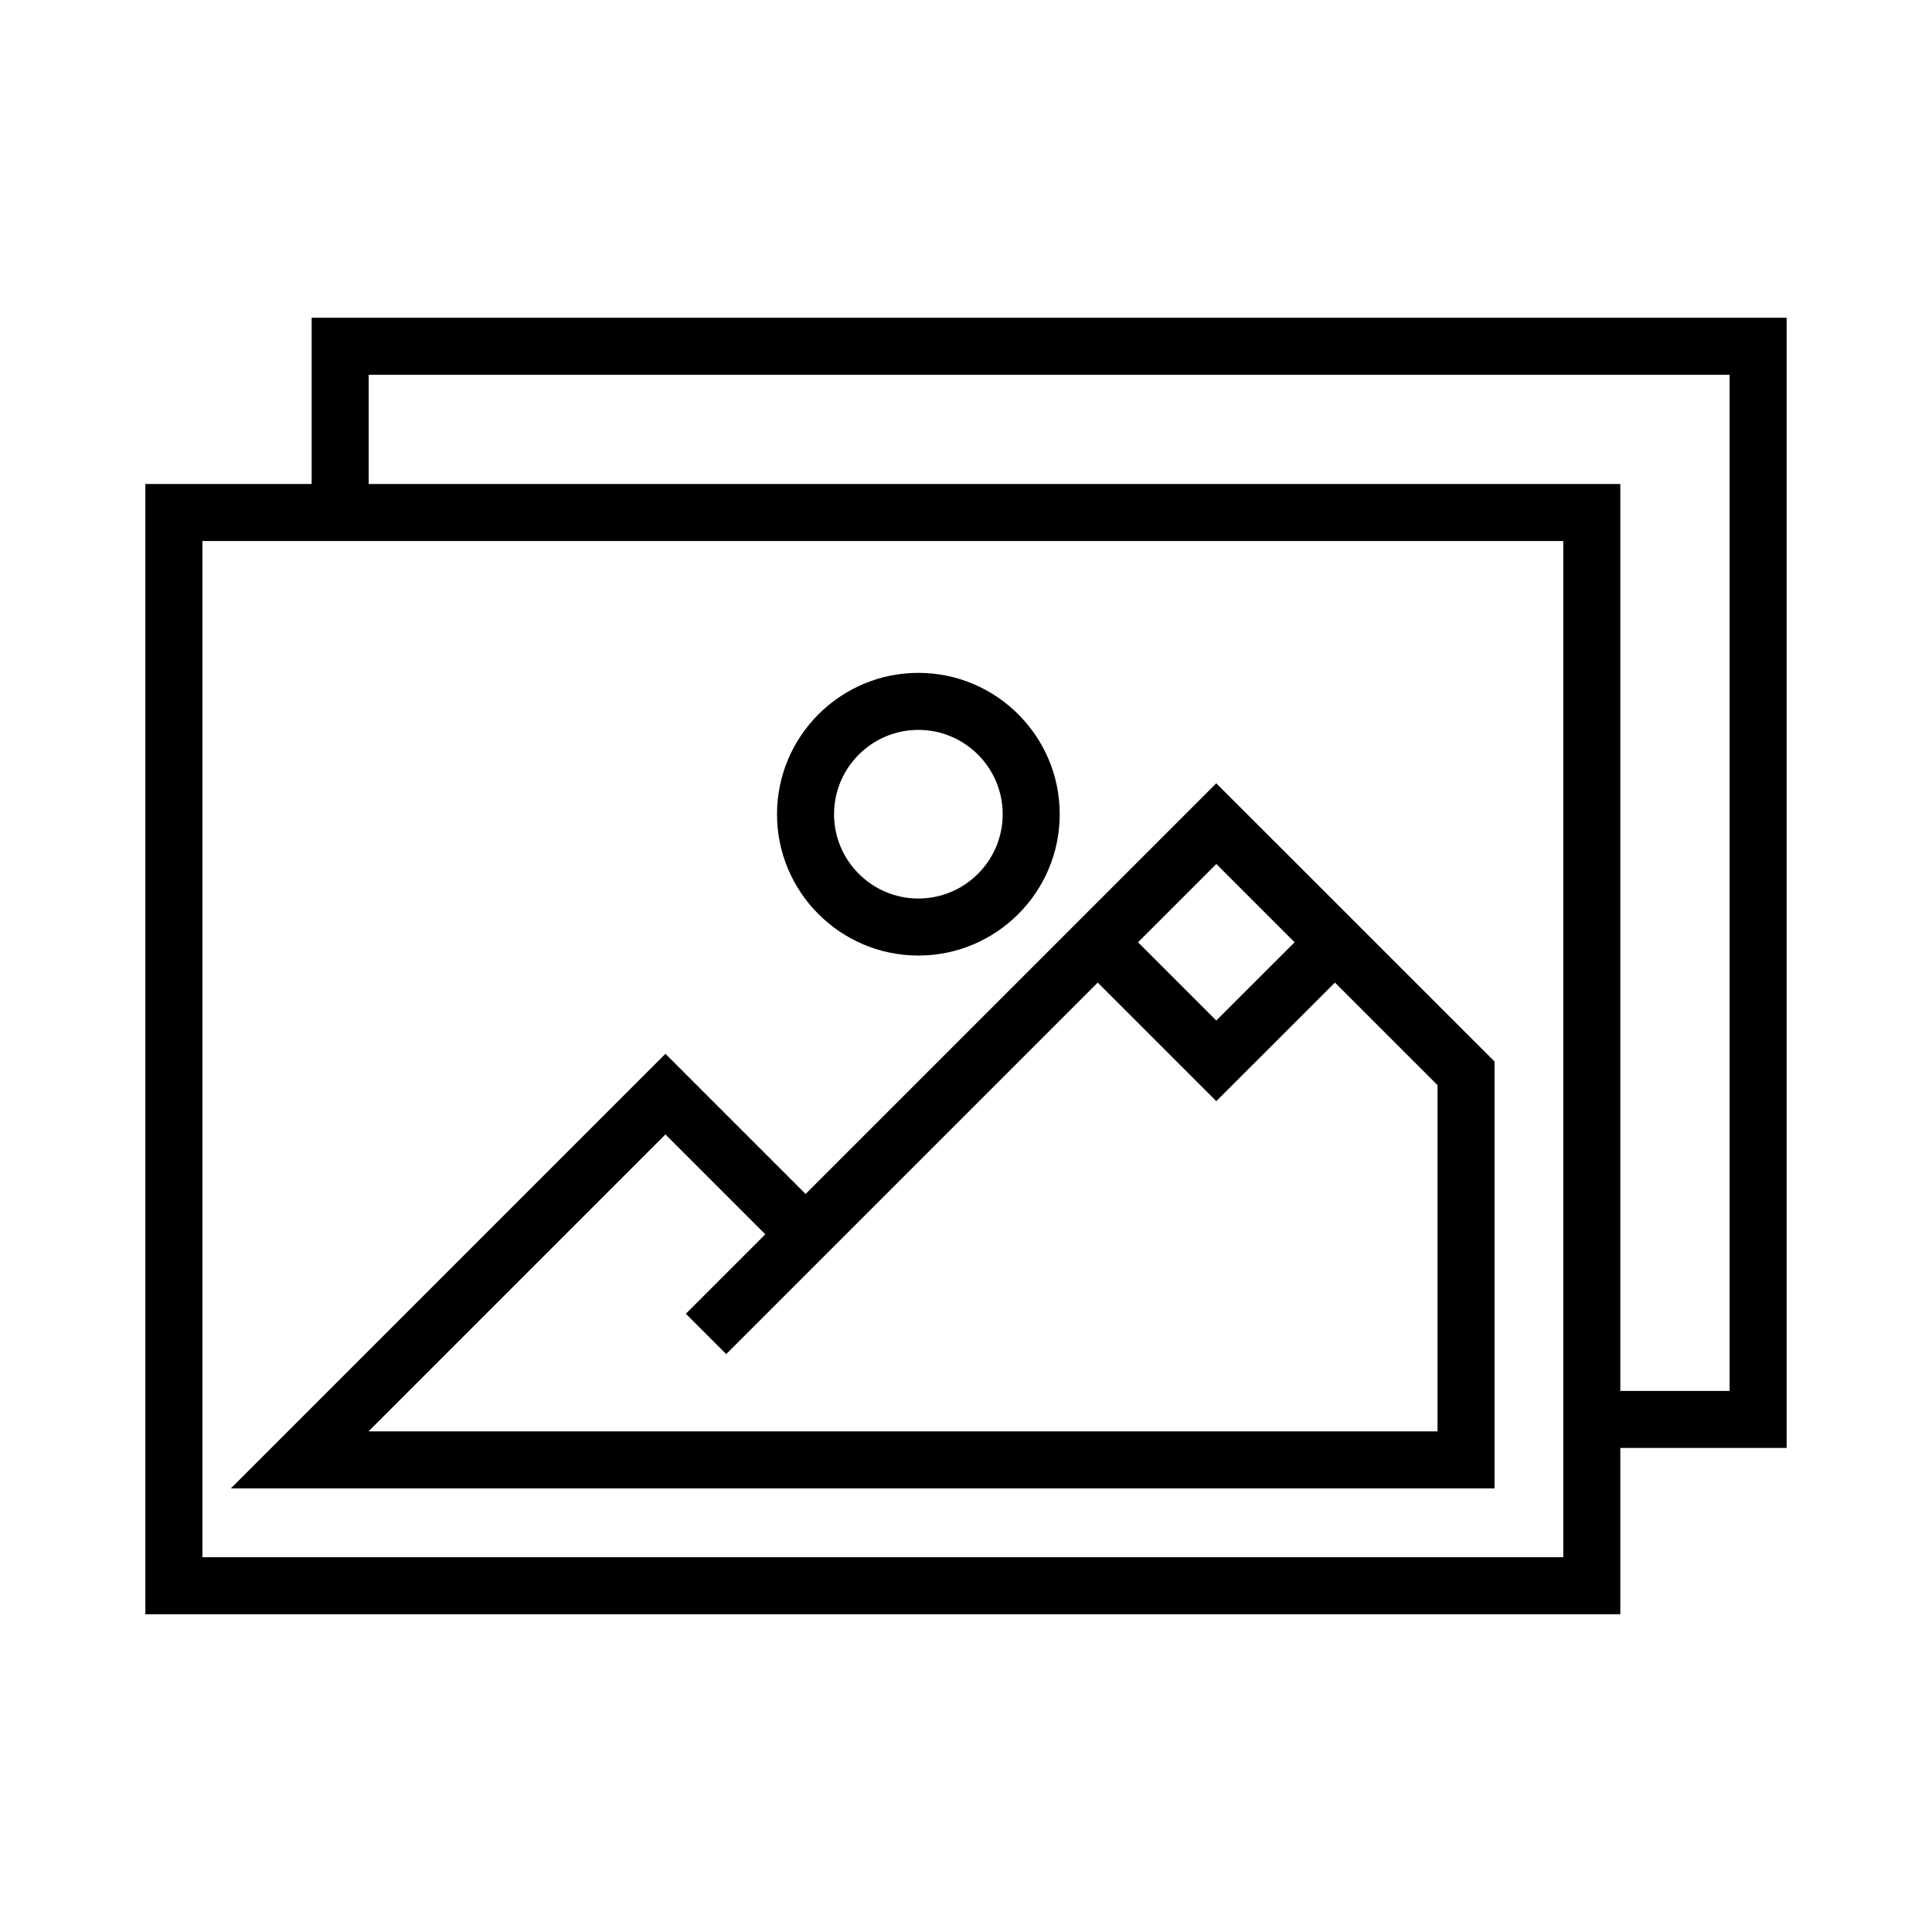
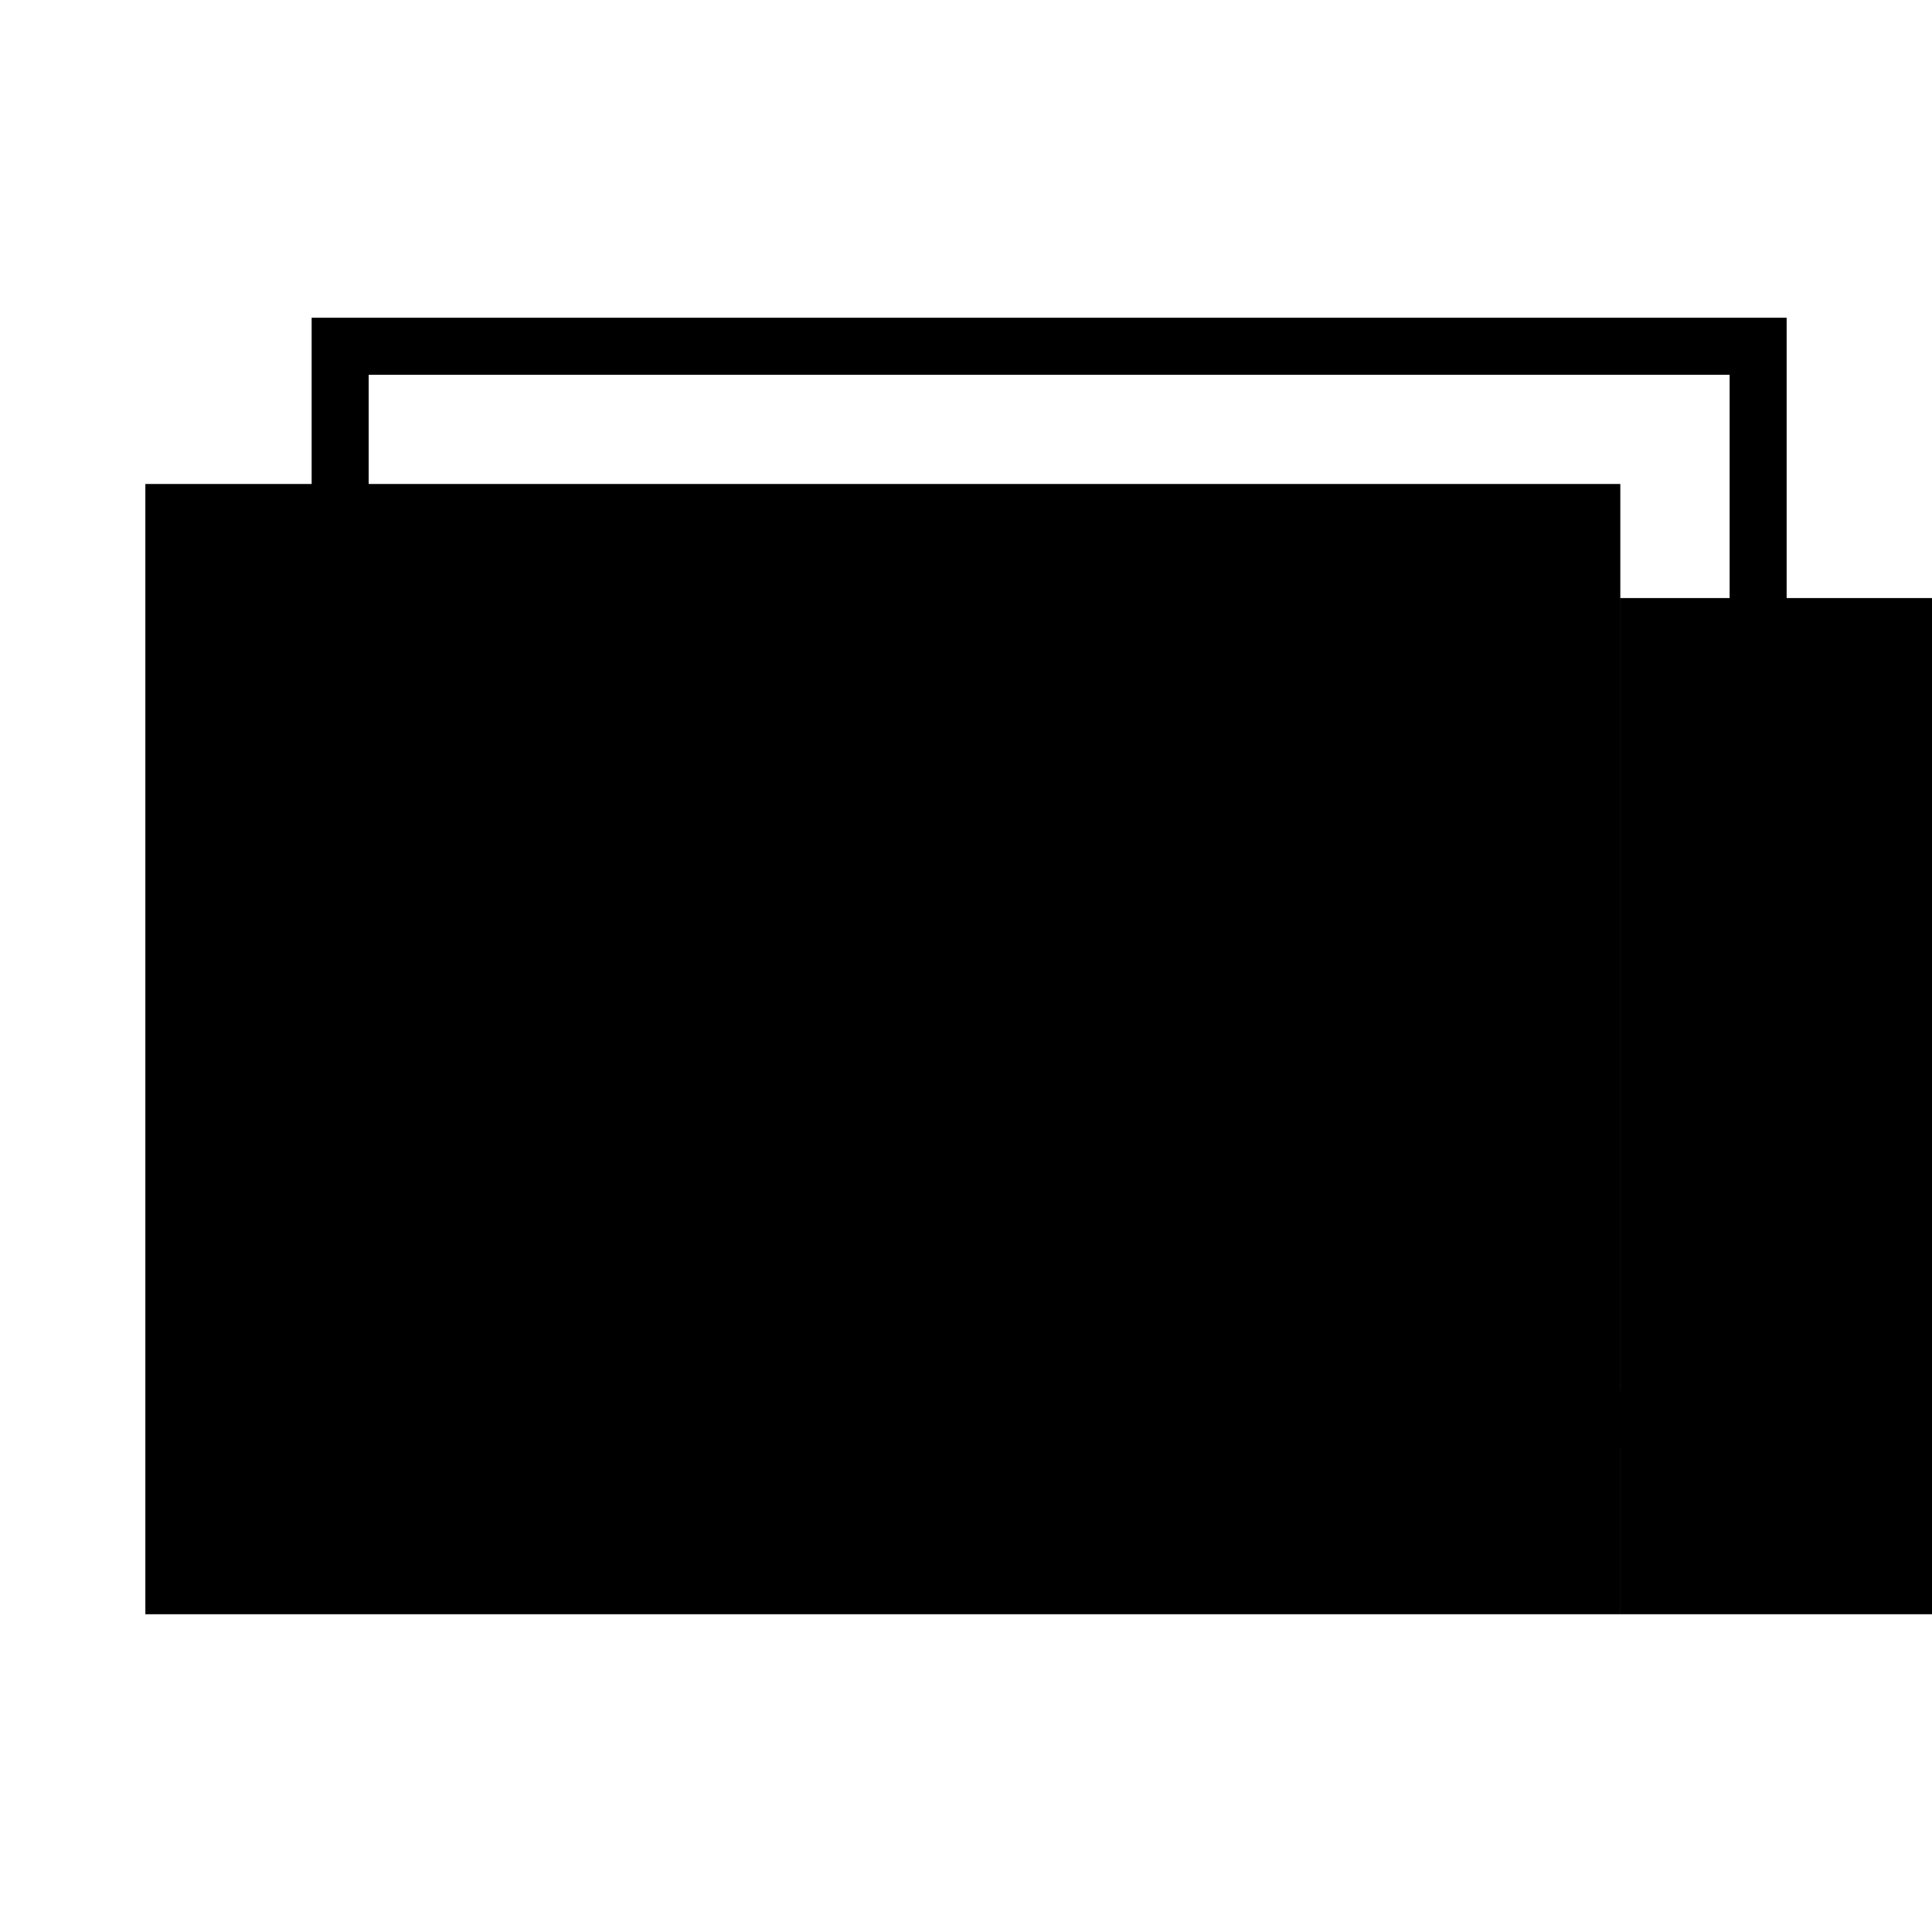
<svg xmlns="http://www.w3.org/2000/svg" fill="#000000" width="800px" height="800px" version="1.1" viewBox="144 144 512 512">
  <g>
    <path d="m617.48 527.72h-51.629v-15.113h36.516v-269.29h-360.66v36.508h-15.117v-51.621h390.89z" />
-     <path d="m573.41 571.79h-390.89v-299.53h390.88v299.53zm-375.77-15.113h360.65v-269.3h-360.65z" />
+     <path d="m573.41 571.79h-390.89v-299.53h390.88v299.53zh360.65v-269.3h-360.65z" />
    <path d="m387.38 397.23c-20.656 0-37.465-16.801-37.465-37.457 0-20.652 16.809-37.457 37.465-37.457s37.457 16.805 37.457 37.457c0 20.656-16.801 37.457-37.457 37.457zm0-59.801c-12.324 0-22.348 10.023-22.348 22.344 0 12.32 10.027 22.344 22.348 22.344 12.32 0 22.344-10.023 22.344-22.344 0-12.32-10.023-22.344-22.344-22.344z" />
-     <path d="m466.33 435.82-36.77-36.762 10.684-10.691 26.086 26.082 26.098-26.082 10.684 10.691z" />
    <path d="m540.07 538.45h-334.9l115.18-115.18 37.145 37.148 108.83-108.83 73.746 73.727zm-298.41-15.117h283.3l0.004-91.75-58.633-58.617-129.88 129.88-10.688-10.688 21.051-21.051-26.465-26.465z" />
  </g>
</svg>